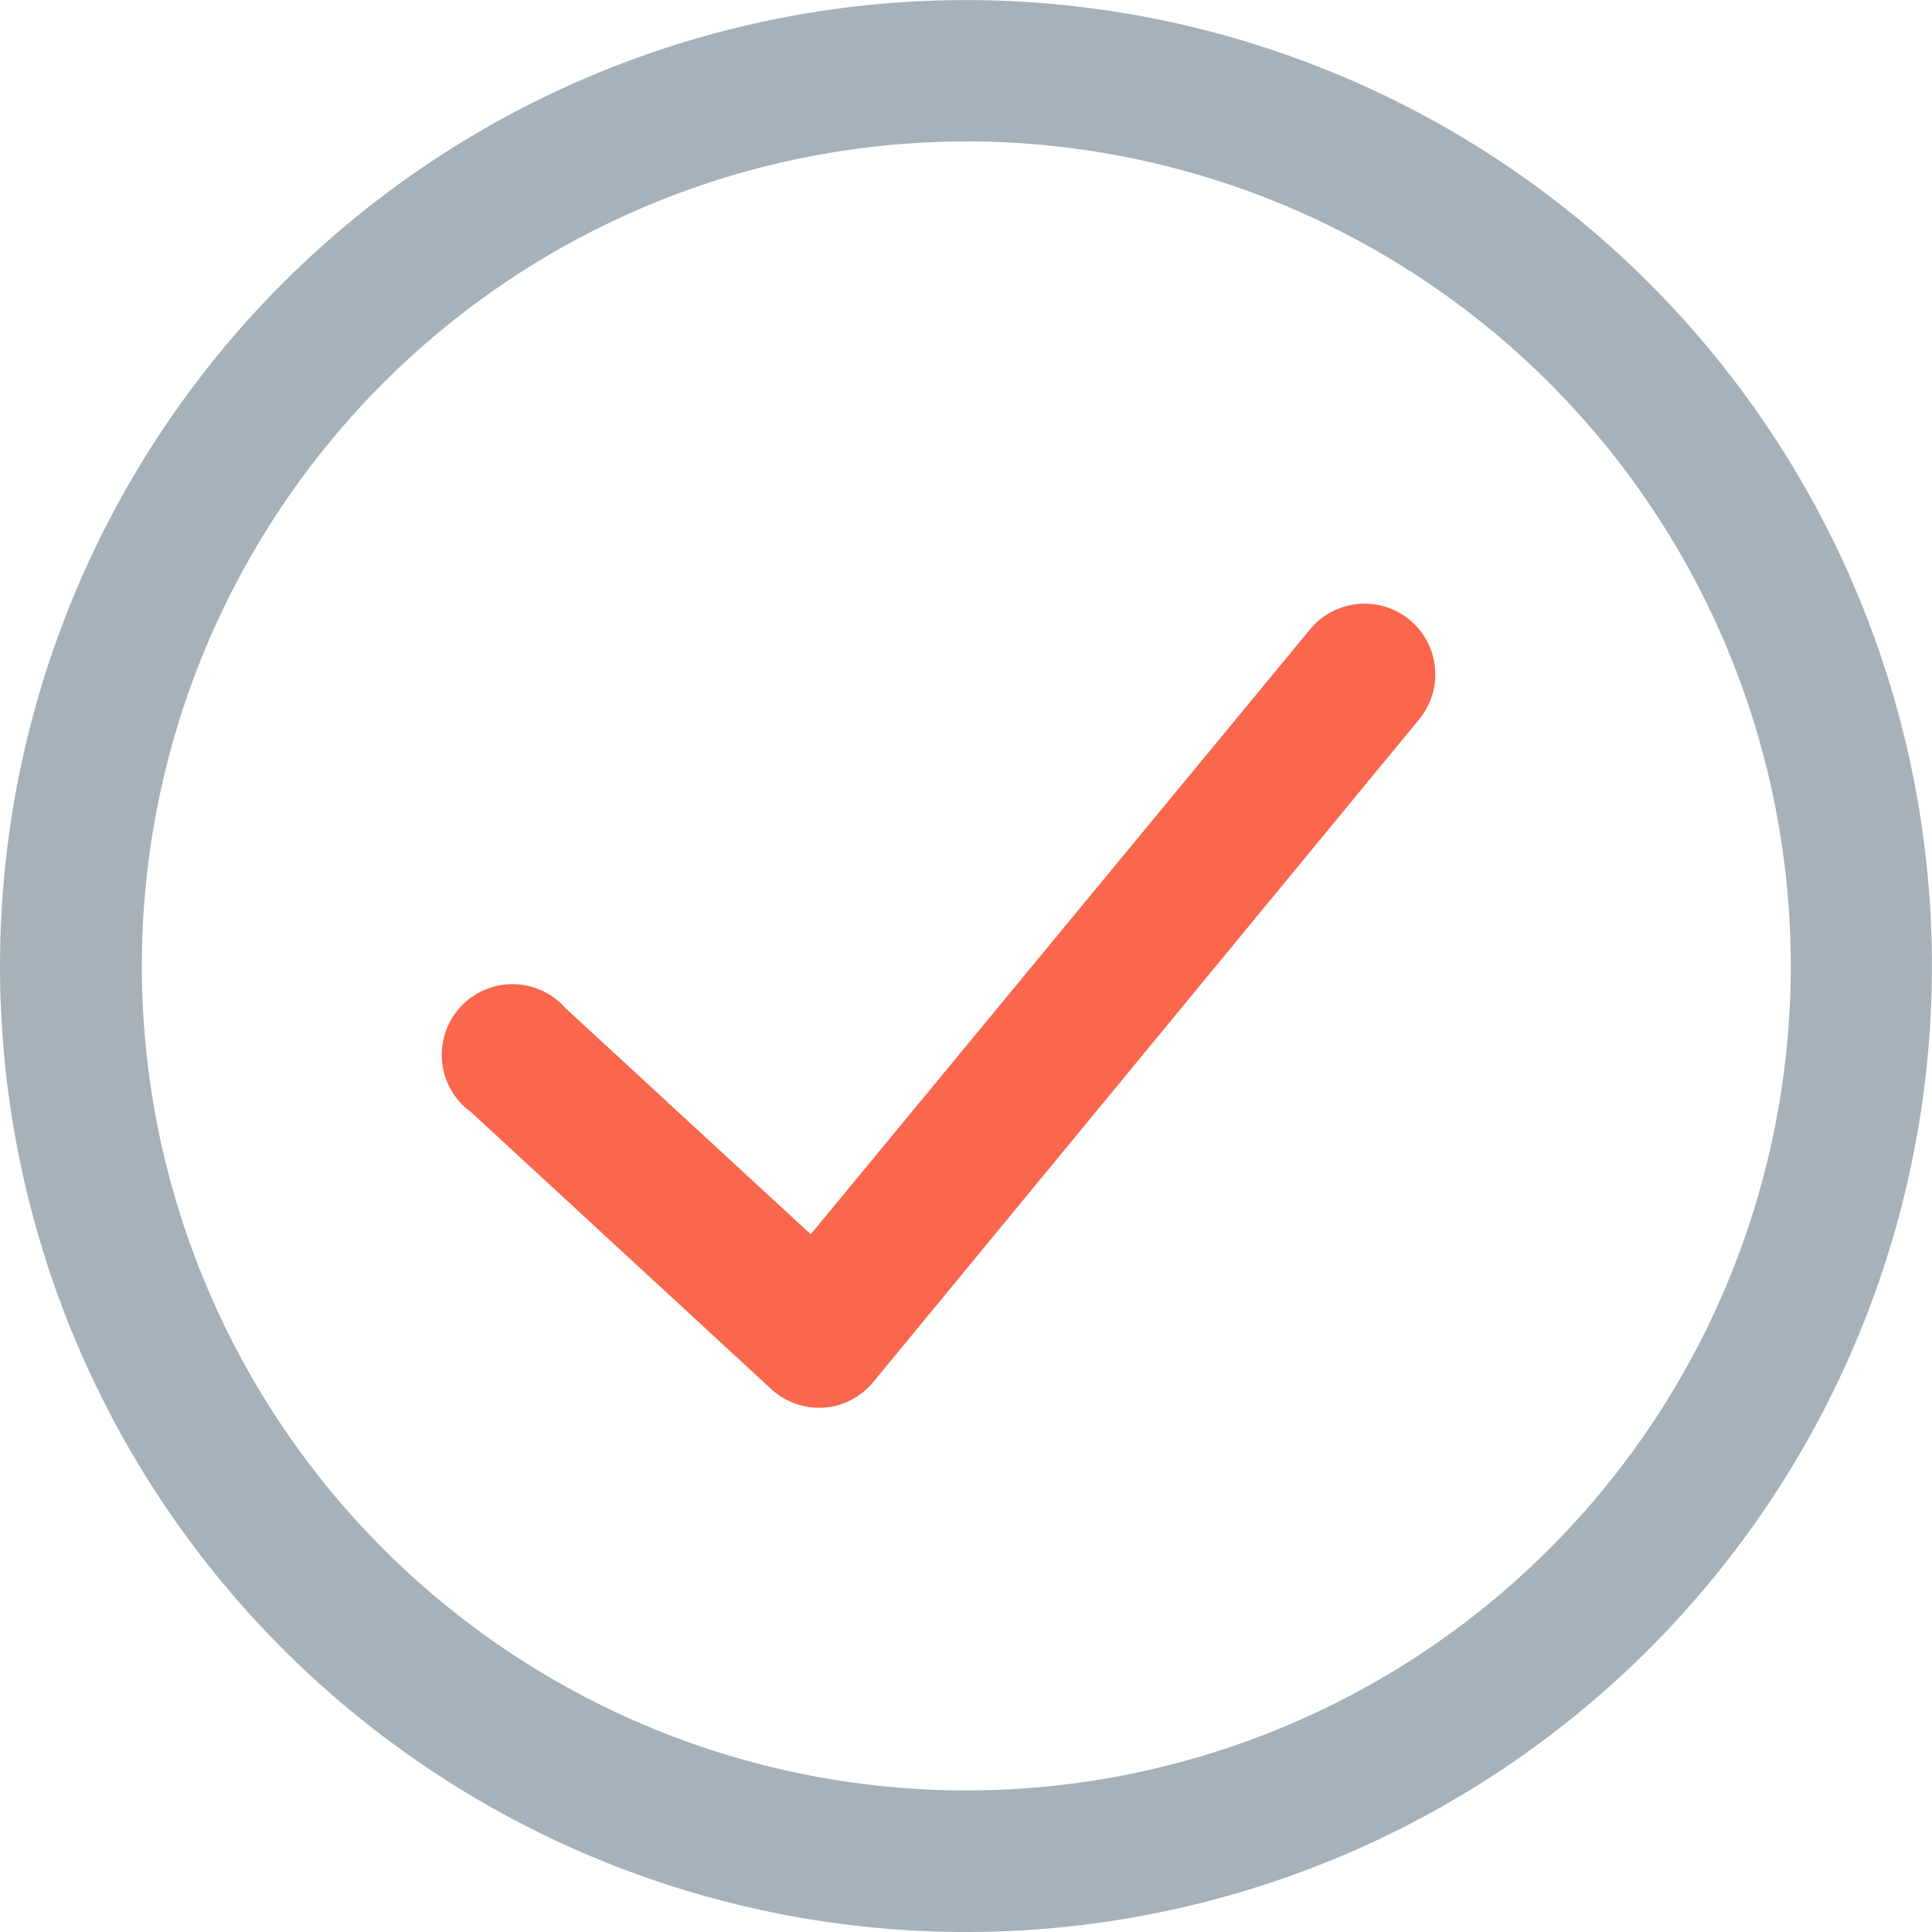
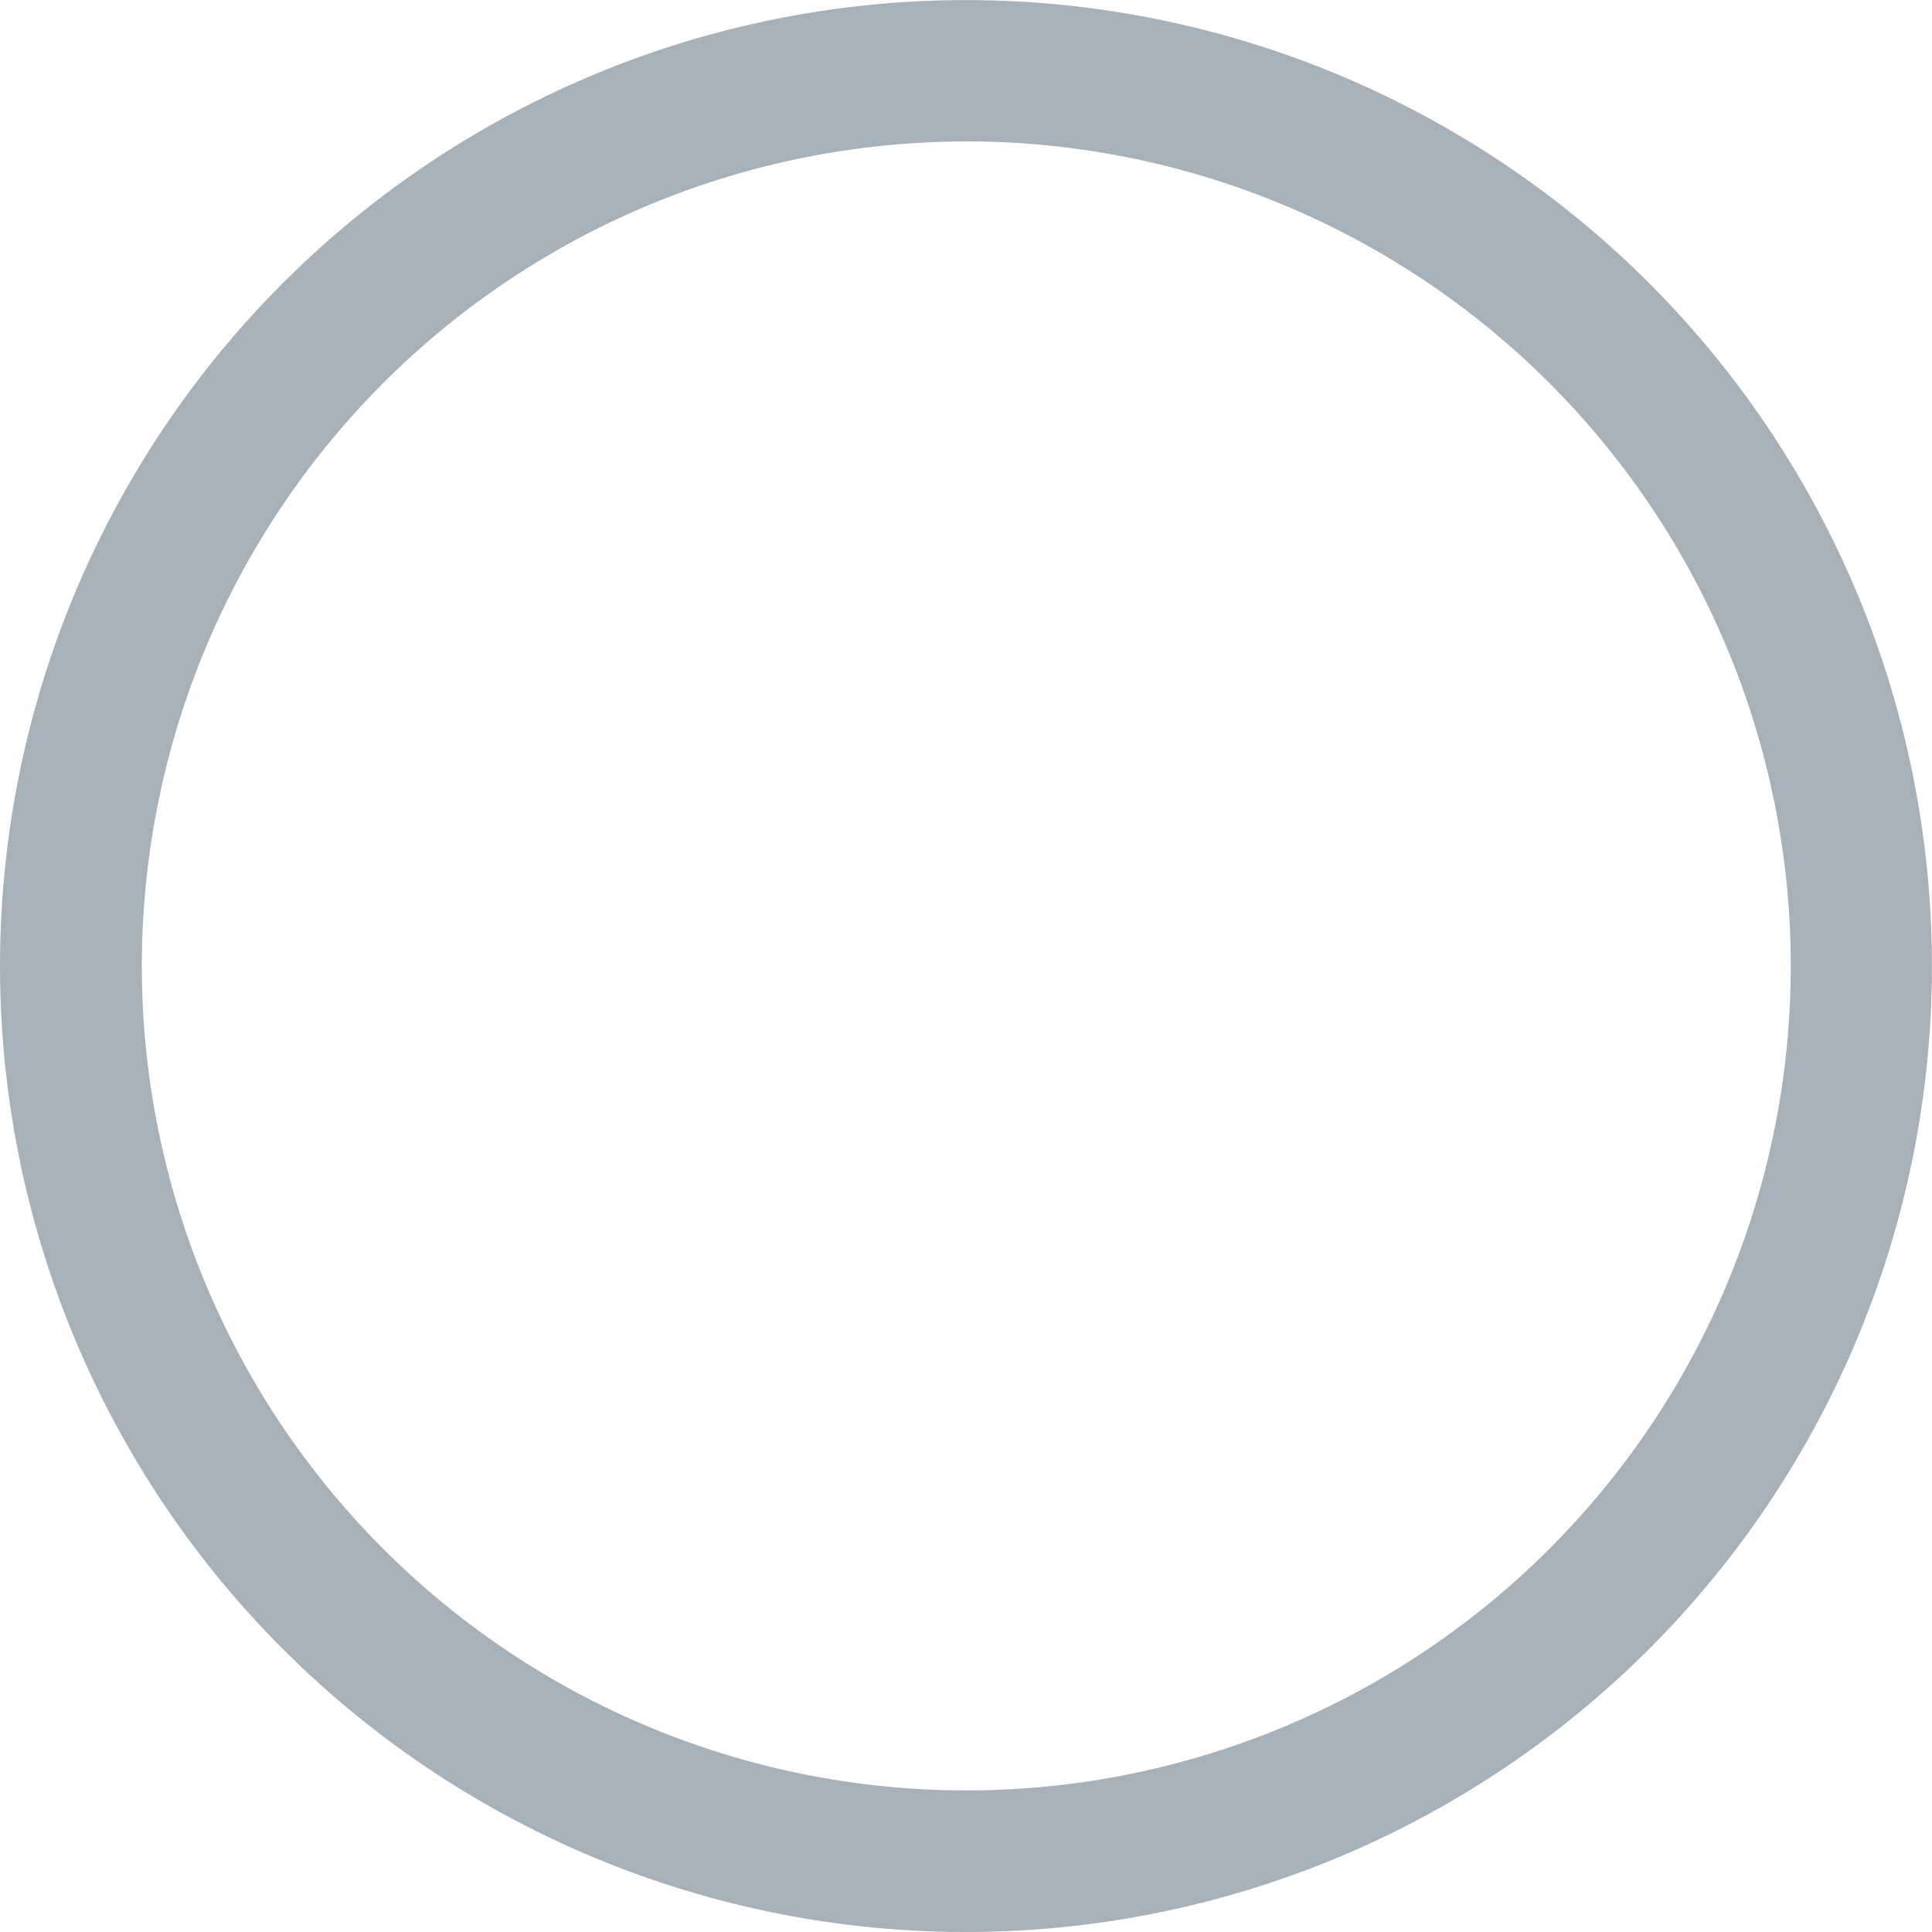
<svg xmlns="http://www.w3.org/2000/svg" width="20.825" height="20.825" viewBox="0 0 20.825 20.825">
  <g id="np_check_865866_BE4E3B" transform="translate(0 0)">
    <path id="Path_801" data-name="Path 801" d="M19.412,29.825a10.412,10.412,0,1,1,7.363-3.05A10.414,10.414,0,0,1,19.412,29.825Zm0-19.3a8.887,8.887,0,1,0,6.285,2.6A8.892,8.892,0,0,0,19.412,10.524Z" transform="translate(-9 -9)" fill="#a6b1b9" />
-     <path id="Path_802" data-name="Path 802" d="M31.809,43.295a.766.766,0,0,1-.508-.2L28.066,40.11a.762.762,0,1,1,1.016-1.123l2.644,2.438,5.382-6.52a.762.762,0,0,1,1.176.97L32.4,43.018a.765.765,0,0,1-.536.277Z" transform="translate(-22.987 -28.121)" fill="#fa674d" />
  </g>
</svg>